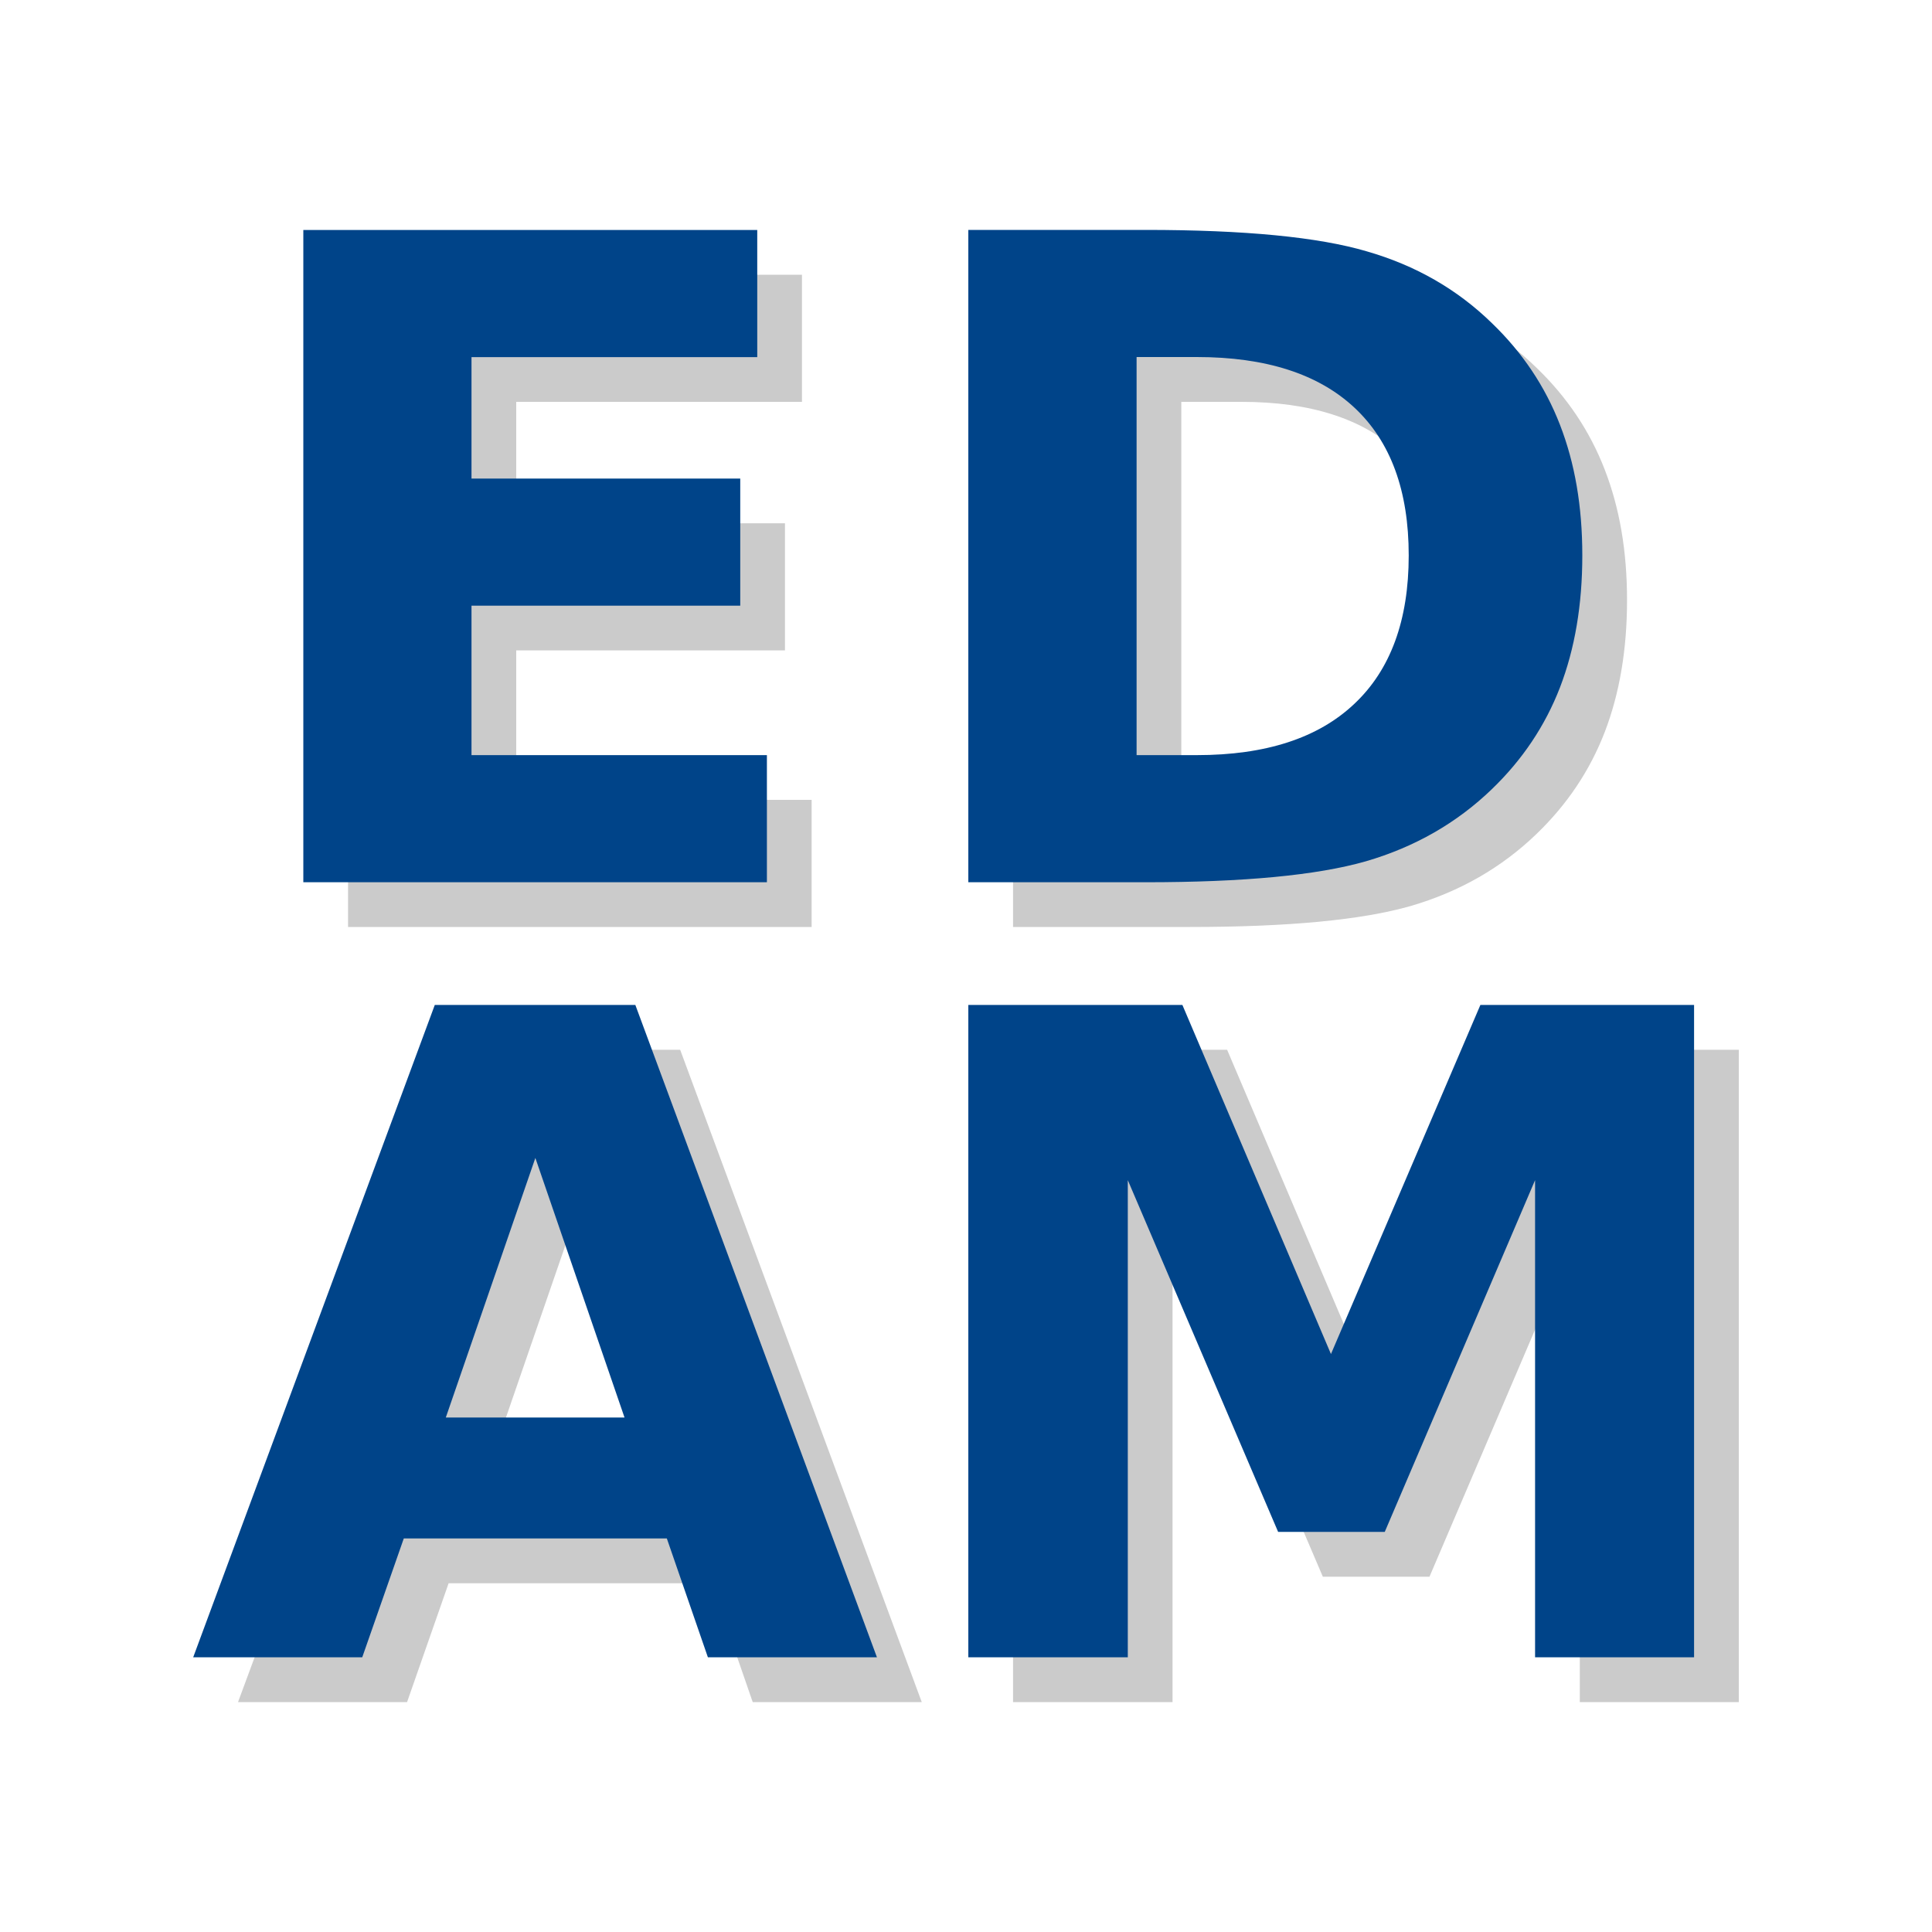
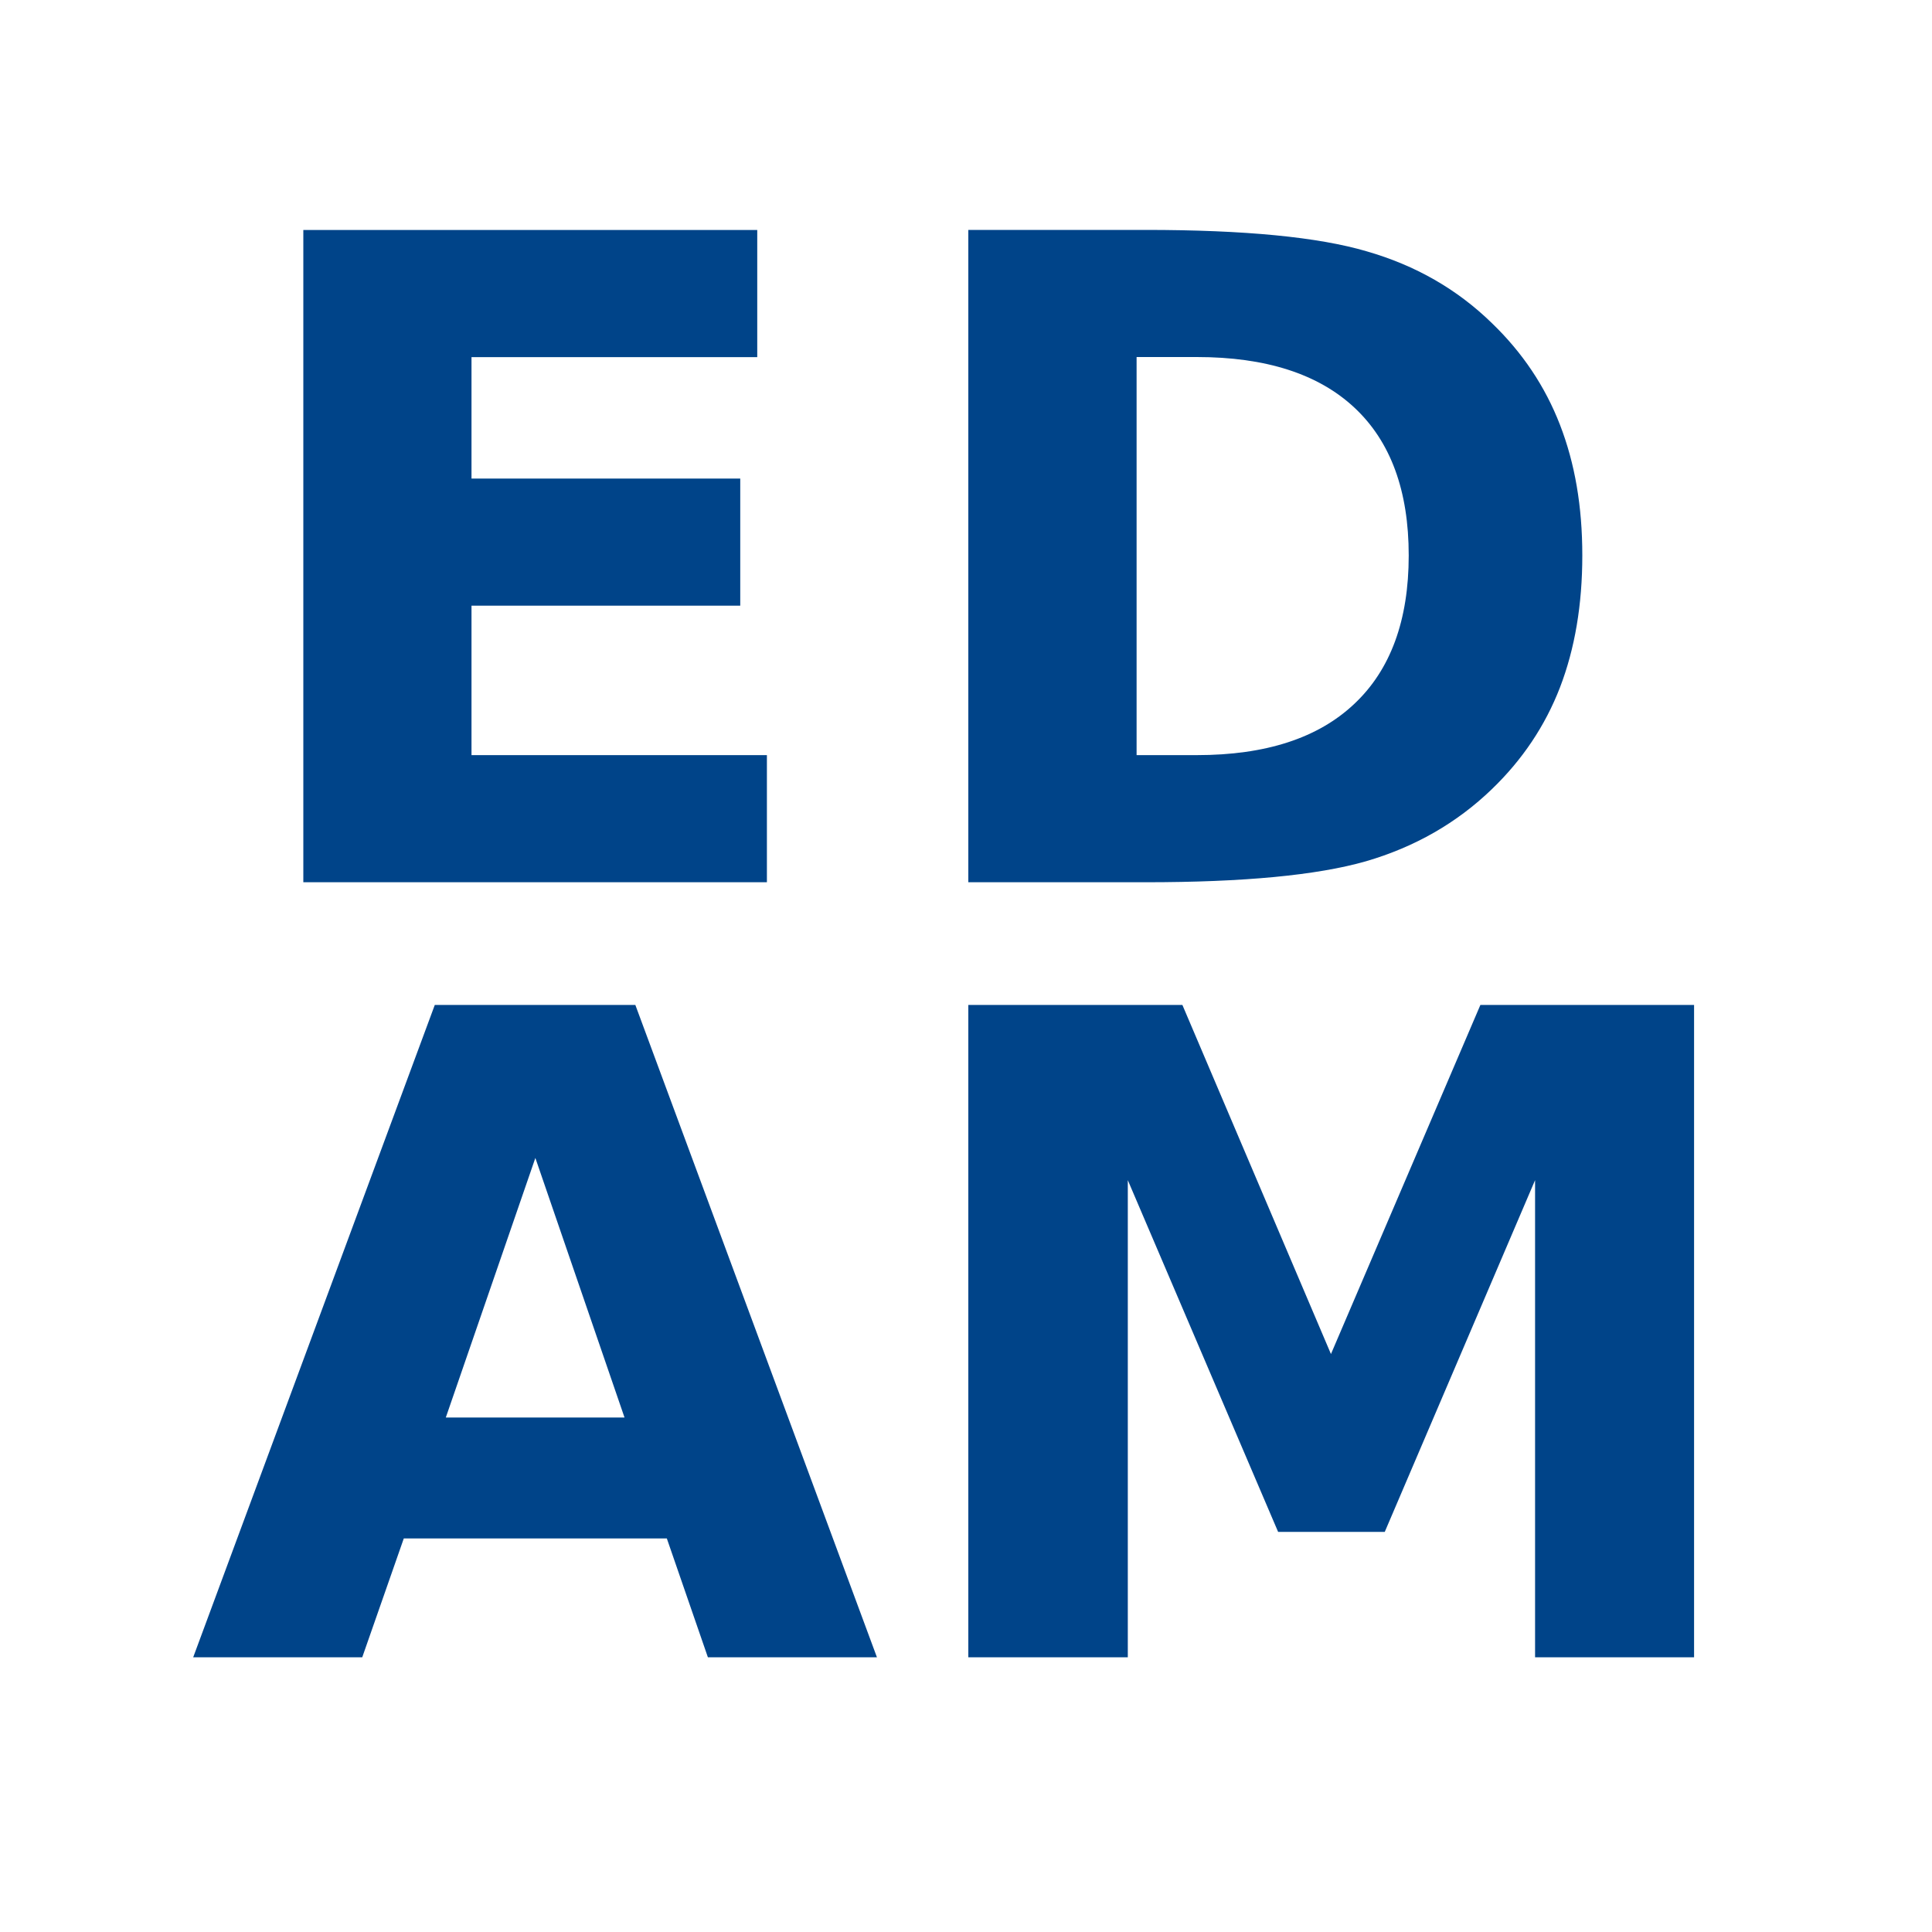
<svg xmlns="http://www.w3.org/2000/svg" id="Layer_1" viewBox="0 0 200 200">
  <defs>
    <style>
      .cls-1 {
        fill: #004489;
      }

      .cls-2 {
        fill: #cbcbcb;
      }
    </style>
  </defs>
  <g id="layer1">
-     <path id="text2409-8-2" class="cls-2" d="M36.03,28.43v67.53h47.99v-13.16h-30.58v-15.47h27.82v-13.16h-27.82v-12.57h29.58v-13.16h-47ZM104.87,28.43v67.53h18.36c10.13,0,17.73-.72,22.8-2.17,5.07-1.48,9.41-3.97,13.03-7.46,3.17-3.05,5.52-6.56,7.06-10.54,1.54-4.01,2.31-8.56,2.31-13.66s-.77-9.54-2.31-13.52c-1.54-3.98-3.89-7.49-7.06-10.54-3.59-3.5-7.9-5.97-12.94-7.42-5.01-1.48-12.63-2.22-22.89-2.22h-18.36ZM122.28,41.6h6.24c7.15,0,12.59,1.75,16.33,5.25,3.74,3.5,5.61,8.59,5.61,15.29s-1.88,11.85-5.65,15.38c-3.74,3.53-9.17,5.29-16.28,5.29h-6.24v-41.21ZM49.65,108.67l-25.01,67.53h17.5l4.3-12.3h27.23l4.25,12.3h17.5l-25.01-67.53h-20.76ZM104.87,108.67v67.53h16.51v-49.39l15.56,36.41h11.04l15.56-36.41v49.39h16.46v-67.53h-22.12l-15.47,36.14-15.38-36.14h-22.16ZM60.05,124.5l9.23,26.87h-18.5l9.27-26.87Z" />
    <path id="text2409-8" class="cls-1" d="M31.4,23.8v67.53h47.99v-13.16h-30.58v-15.47h27.82v-13.16h-27.82v-12.57h29.58v-13.16H31.4ZM100.24,23.8v67.53h18.36c10.13,0,17.73-.72,22.8-2.17,5.07-1.48,9.41-3.97,13.03-7.46,3.17-3.05,5.52-6.56,7.06-10.54,1.54-4.01,2.31-8.56,2.31-13.66s-.77-9.54-2.31-13.52c-1.54-3.98-3.89-7.49-7.06-10.54-3.59-3.5-7.9-5.97-12.94-7.42-5.01-1.48-12.63-2.22-22.89-2.22h-18.36ZM117.65,36.96h6.24c7.15,0,12.59,1.75,16.33,5.25,3.74,3.5,5.61,8.59,5.61,15.29s-1.88,11.85-5.65,15.38c-3.74,3.53-9.17,5.29-16.28,5.29h-6.24v-41.21ZM45.01,104.03l-25.01,67.53h17.5l4.3-12.3h27.23l4.25,12.3h17.5l-25.01-67.53h-20.76ZM100.24,104.03v67.53h16.51v-49.39l15.56,36.41h11.04l15.56-36.41v49.39h16.46v-67.53h-22.12l-15.47,36.14-15.38-36.14h-22.16ZM55.42,119.87l9.23,26.87h-18.5l9.27-26.87Z" />
  </g>
</svg>